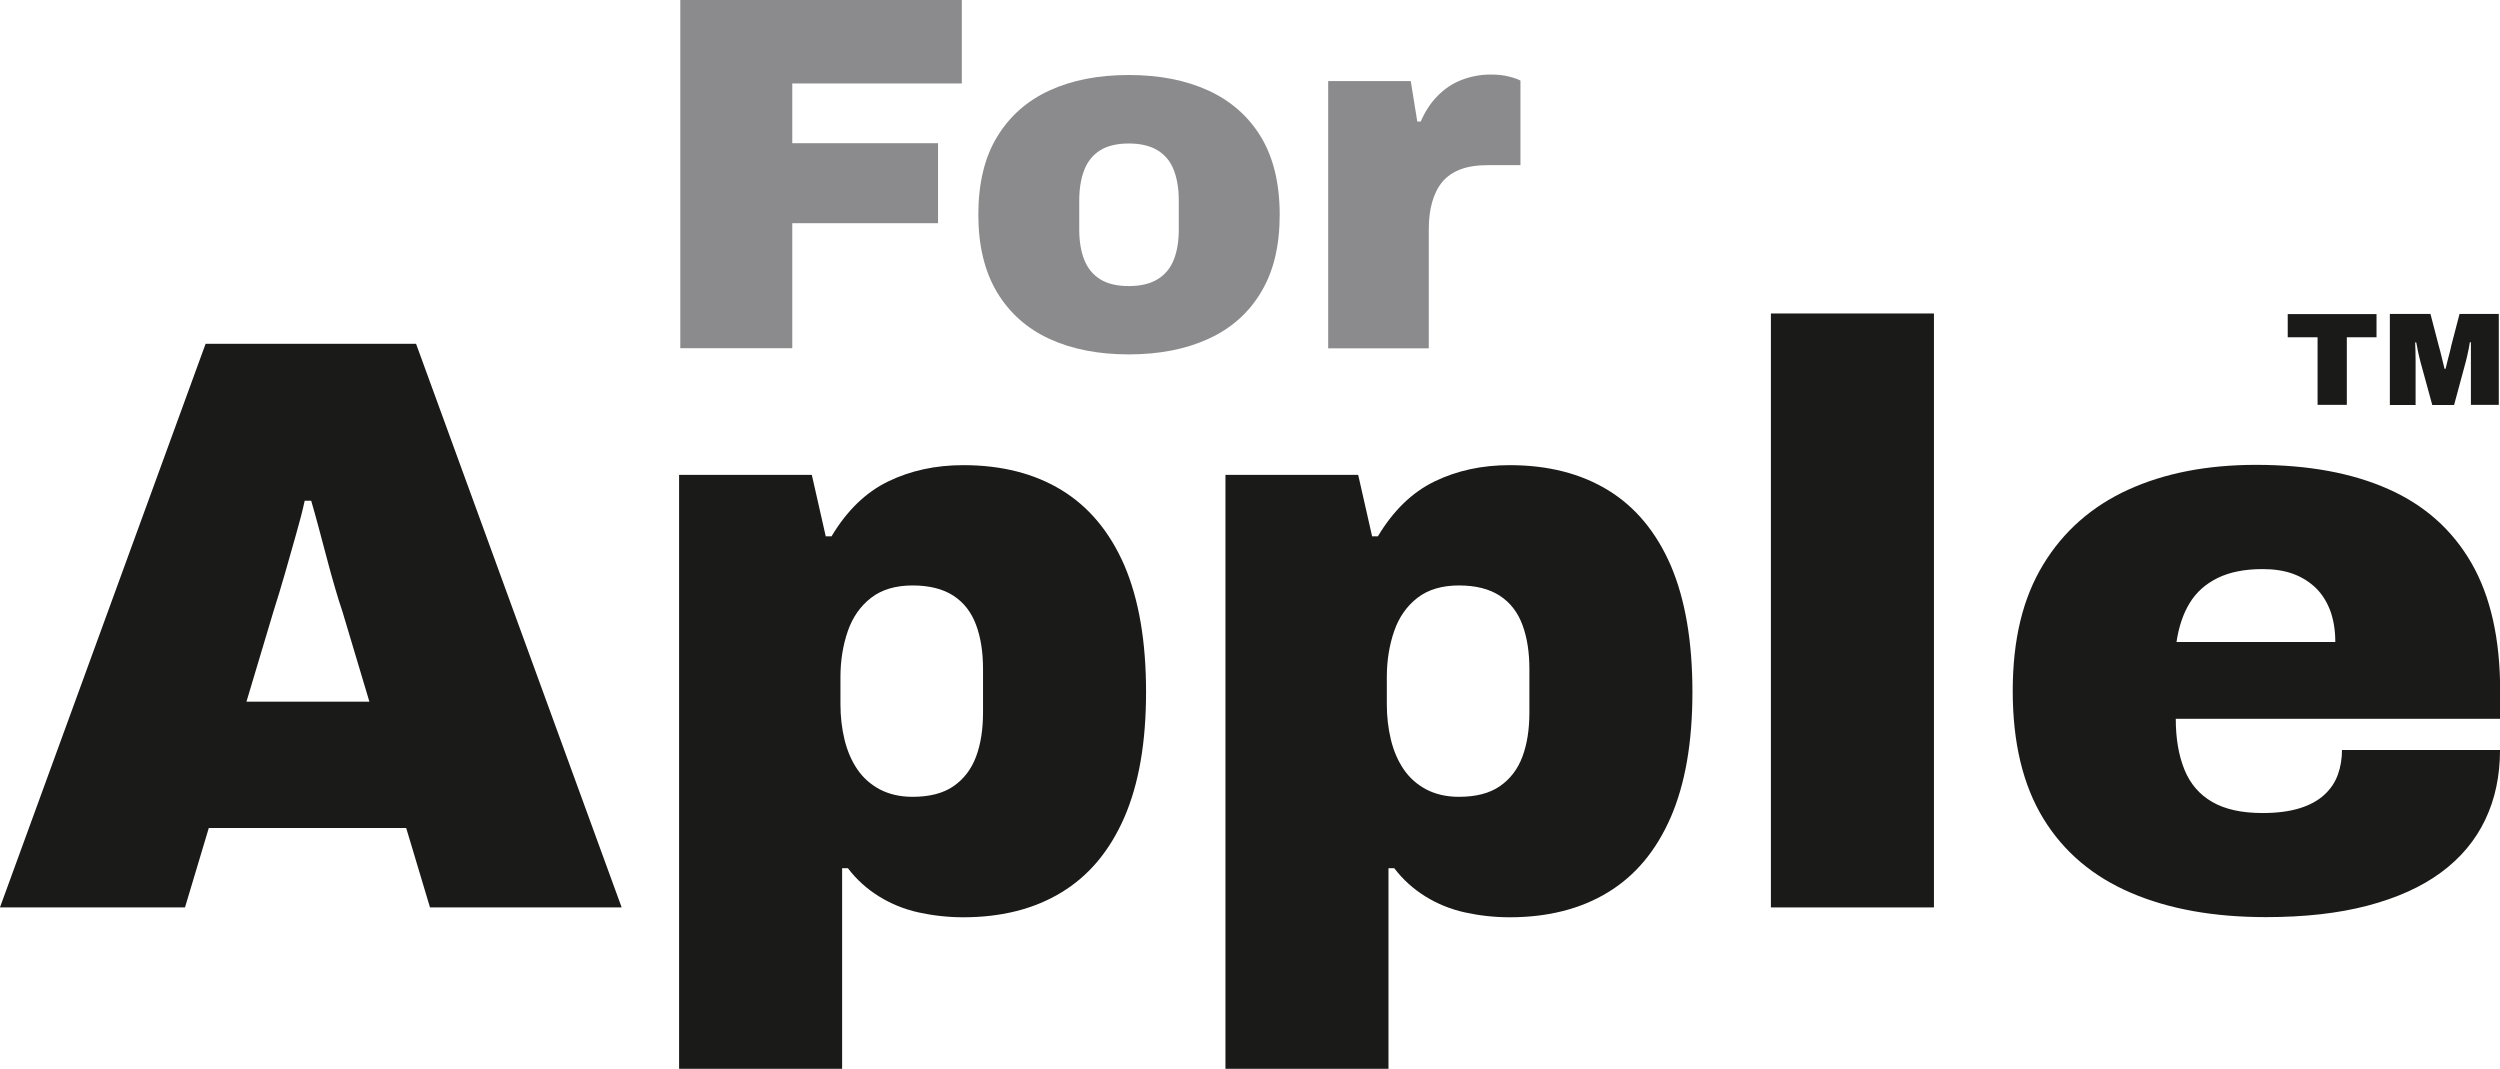
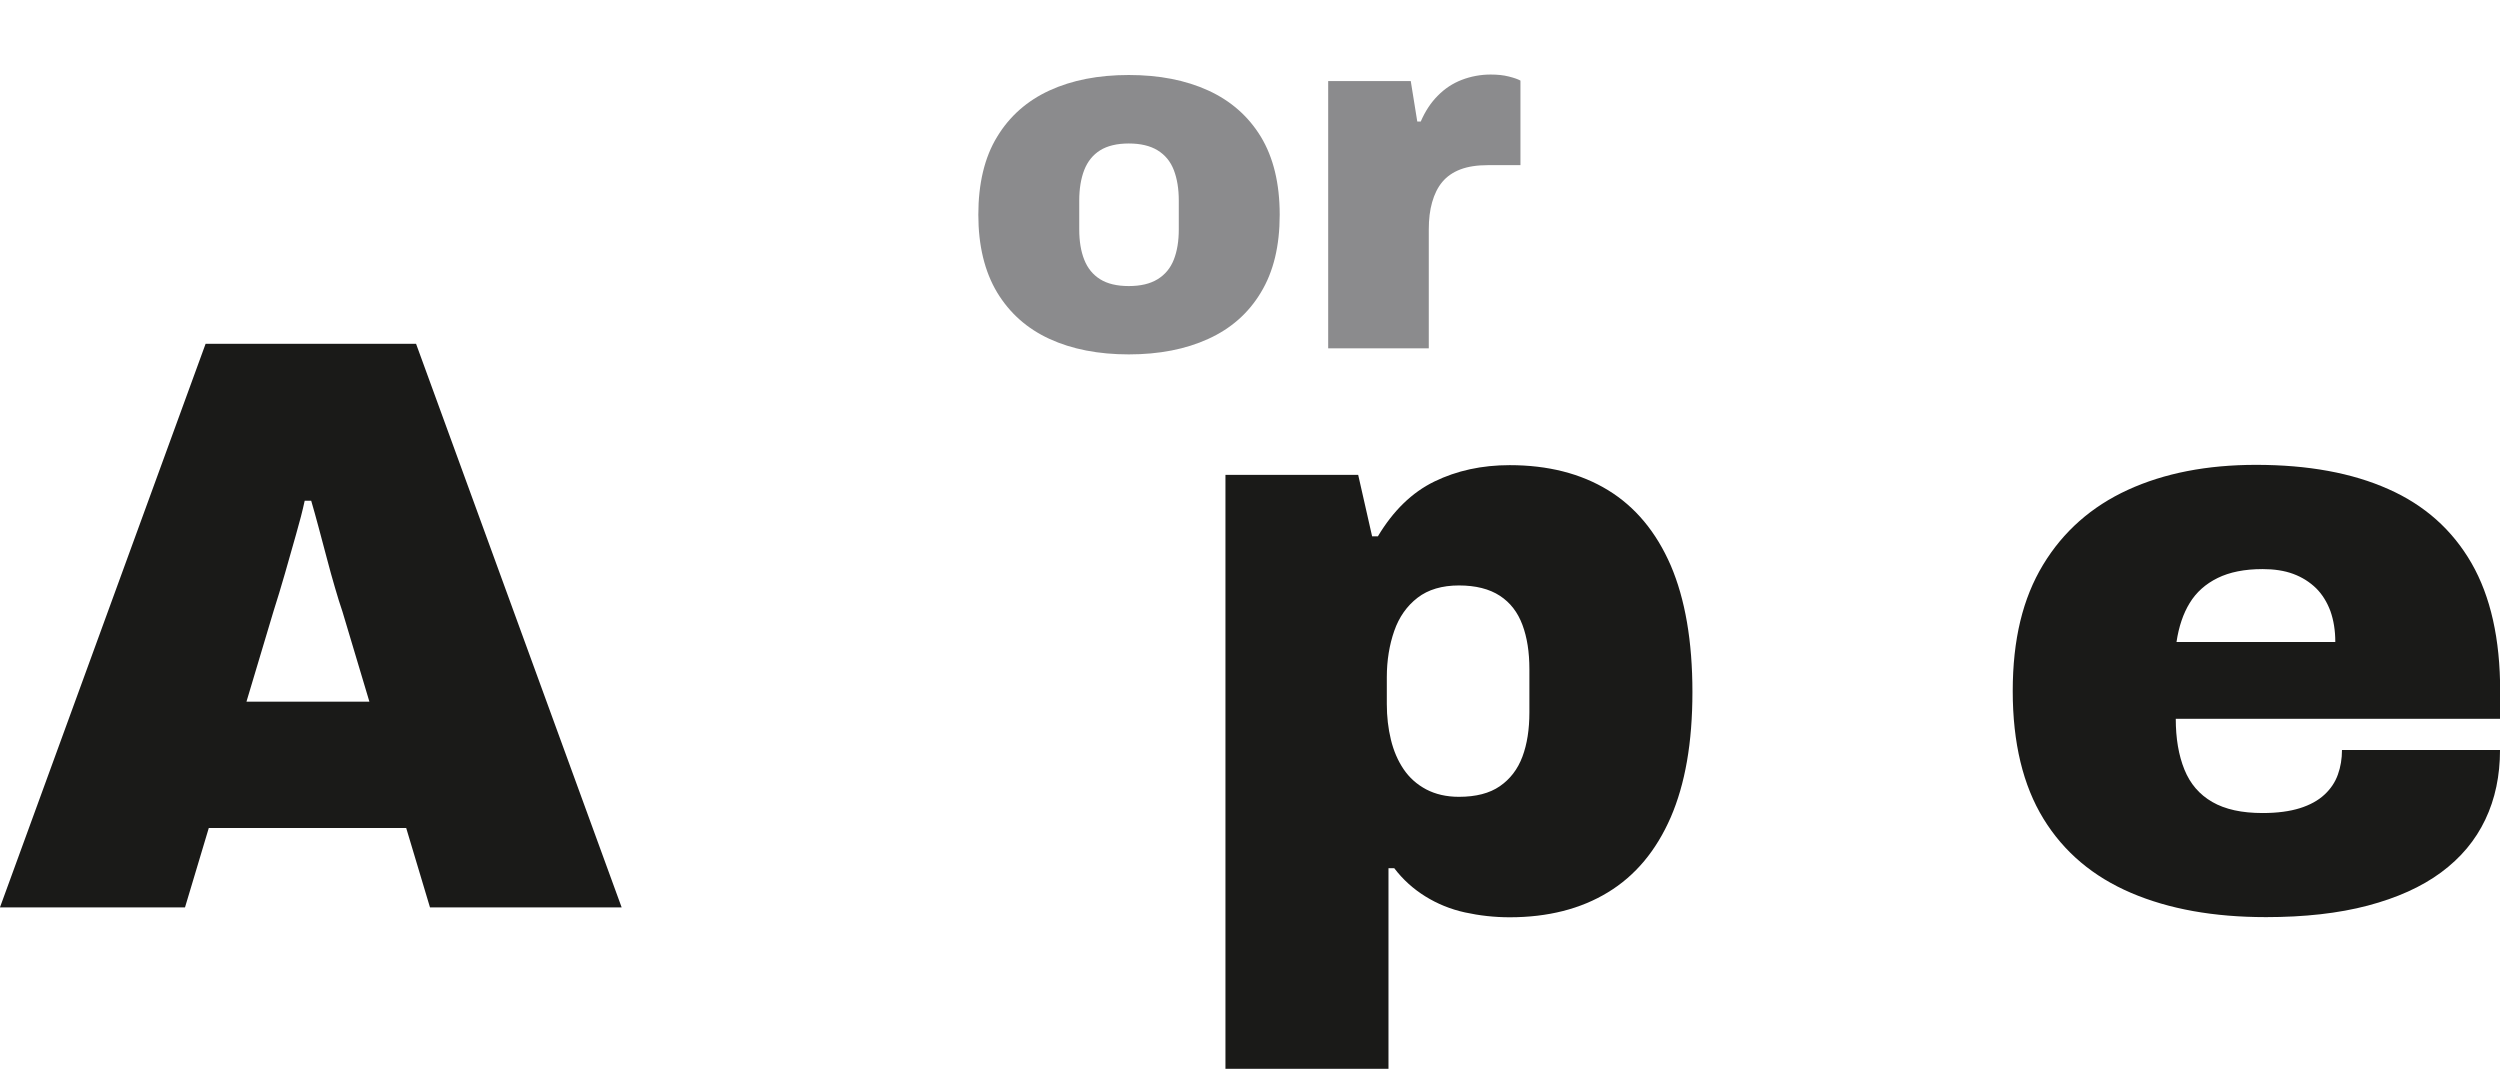
<svg xmlns="http://www.w3.org/2000/svg" viewBox="0 0 165 70.53" id="Layer_2">
  <defs>
    <style>
      .cls-1 {
        fill: #8b8b8d;
      }

      .cls-2 {
        fill: #1a1a18;
      }
    </style>
  </defs>
  <g data-name="Layer_1" id="Layer_1-2">
    <g>
      <g>
        <g>
          <path d="M0,59.88L13.57,22.69h13.89l13.57,37.2h-12.65l-1.57-5.24h-13.03l-1.57,5.24H0ZM16.27,46.31h8.11l-1.78-5.95c-.15-.43-.31-.95-.49-1.57-.18-.61-.36-1.26-.54-1.95s-.36-1.36-.54-2.03-.34-1.25-.49-1.76h-.43c-.14.65-.33,1.39-.57,2.22-.23.83-.48,1.68-.73,2.57-.25.88-.51,1.72-.76,2.51l-1.78,5.95Z" class="cls-2" />
-           <path d="M44.82,70.53V31.34h8.76l.92,4.06h.38c1.01-1.69,2.25-2.9,3.73-3.62,1.48-.72,3.13-1.08,4.97-1.08,2.52,0,4.69.55,6.49,1.65,1.8,1.1,3.18,2.76,4.14,4.97.95,2.22,1.43,5,1.43,8.35s-.48,6.07-1.43,8.27c-.96,2.2-2.33,3.85-4.14,4.95-1.8,1.1-3.97,1.65-6.49,1.65-1.01,0-1.99-.11-2.95-.32s-1.83-.57-2.62-1.06c-.79-.49-1.48-1.11-2.05-1.86h-.38v13.24h-10.76ZM60.23,52.59c1.12,0,2.02-.23,2.7-.7.68-.47,1.18-1.12,1.49-1.95.31-.83.46-1.8.46-2.92v-2.86c0-1.12-.15-2.09-.46-2.92-.31-.83-.8-1.47-1.49-1.92-.69-.45-1.59-.68-2.7-.68s-2.03.27-2.73.81c-.7.54-1.22,1.27-1.54,2.19s-.49,1.94-.49,3.05v1.78c0,.83.09,1.61.27,2.35.18.74.46,1.39.84,1.95.38.56.87,1,1.49,1.33.61.32,1.33.49,2.16.49Z" class="cls-2" />
          <path d="M80.88,70.53V31.34h8.76l.92,4.06h.38c1.01-1.69,2.25-2.9,3.73-3.62,1.48-.72,3.13-1.08,4.97-1.08,2.52,0,4.69.55,6.49,1.65,1.8,1.1,3.18,2.76,4.14,4.97.95,2.22,1.43,5,1.43,8.35s-.48,6.07-1.43,8.27c-.96,2.2-2.33,3.85-4.14,4.95-1.8,1.1-3.97,1.65-6.49,1.65-1.01,0-1.99-.11-2.95-.32s-1.83-.57-2.62-1.06c-.79-.49-1.48-1.11-2.05-1.86h-.38v13.24h-10.76ZM96.29,52.59c1.12,0,2.02-.23,2.7-.7.68-.47,1.18-1.12,1.49-1.95.31-.83.46-1.8.46-2.92v-2.86c0-1.12-.15-2.09-.46-2.92-.31-.83-.8-1.47-1.49-1.92-.69-.45-1.59-.68-2.7-.68s-2.03.27-2.73.81c-.7.54-1.22,1.27-1.54,2.19s-.49,1.94-.49,3.05v1.78c0,.83.09,1.61.27,2.35.18.74.46,1.39.84,1.95.38.56.87,1,1.49,1.33.61.32,1.33.49,2.16.49Z" class="cls-2" />
-           <path d="M116.88,59.88V20.69h10.76v39.2h-10.76Z" class="cls-2" />
          <path d="M149.54,60.53c-3.43,0-6.39-.53-8.89-1.6s-4.43-2.69-5.78-4.89c-1.35-2.2-2.03-5.01-2.03-8.43s.67-6.13,2-8.33c1.33-2.2,3.2-3.85,5.6-4.95,2.4-1.1,5.22-1.65,8.46-1.65,3.42,0,6.33.53,8.73,1.6,2.4,1.06,4.23,2.7,5.49,4.89s1.89,5.01,1.89,8.43v1.84h-21.41c0,1.3.19,2.41.57,3.35.38.94.99,1.65,1.84,2.14.85.49,1.95.73,3.32.73.97,0,1.79-.11,2.46-.32s1.21-.51,1.62-.89c.41-.38.71-.82.89-1.33.18-.5.27-1.04.27-1.62h10.43c0,1.69-.32,3.23-.97,4.59-.65,1.37-1.62,2.53-2.92,3.49s-2.91,1.68-4.84,2.19c-1.93.51-4.17.76-6.73.76ZM143.64,42.37h10.49c0-.76-.11-1.43-.32-2.03-.22-.59-.53-1.1-.94-1.51-.42-.41-.92-.73-1.51-.95-.59-.22-1.27-.32-2.03-.32-1.19,0-2.18.2-2.97.59s-1.41.94-1.84,1.65c-.43.7-.72,1.56-.87,2.57Z" class="cls-2" />
        </g>
        <g>
-           <path d="M44.9,22.99V0h18.58v5.51h-11.19v3.94h9.62v5.28h-9.62v8.25h-7.38Z" class="cls-1" />
          <path d="M74.5,23.39c-2,0-3.75-.34-5.23-1.02-1.48-.68-2.63-1.7-3.46-3.07-.82-1.37-1.24-3.08-1.24-5.13s.41-3.79,1.24-5.14c.82-1.36,1.98-2.38,3.46-3.06,1.48-.68,3.22-1.02,5.23-1.02s3.75.34,5.24,1.02c1.49.68,2.65,1.7,3.48,3.06.82,1.36,1.24,3.07,1.24,5.14s-.41,3.76-1.24,5.13c-.82,1.37-1.98,2.39-3.48,3.07-1.49.68-3.24,1.02-5.24,1.02ZM74.5,18.88c.78,0,1.41-.15,1.9-.45.49-.3.85-.73,1.07-1.29.22-.56.33-1.22.33-2v-1.9c0-.78-.11-1.45-.33-2.02-.22-.57-.58-1-1.07-1.3-.49-.3-1.13-.45-1.9-.45s-1.41.15-1.89.45c-.48.3-.83.74-1.05,1.3-.22.57-.33,1.24-.33,2.02v1.9c0,.78.11,1.45.33,2,.22.56.57.99,1.05,1.29.48.3,1.11.45,1.89.45Z" class="cls-1" />
          <path d="M87.66,22.99V5.35h5.45l.43,2.67h.23c.29-.67.66-1.24,1.12-1.7.46-.47.99-.82,1.59-1.05.6-.23,1.24-.35,1.9-.35.45,0,.85.04,1.2.13.36.09.61.18.77.27v5.58h-2.14c-.71,0-1.32.09-1.82.28-.5.19-.9.47-1.2.83s-.52.81-.67,1.34c-.15.52-.22,1.12-.22,1.79v7.85h-6.65Z" class="cls-1" />
        </g>
      </g>
      <g>
-         <path d="M152.96,26.72v-4.46h-1.97v-1.53h5.86v1.53h-1.96v4.46h-1.93Z" class="cls-2" />
-         <path d="M157.73,26.72v-6h2.68l.55,2.11c.02.08.06.2.1.37.04.17.09.36.14.57.05.2.09.39.14.57h.07c.03-.13.07-.28.11-.46.04-.18.09-.36.14-.54.05-.19.09-.35.12-.51l.55-2.11h2.59v6h-1.84v-2.16c0-.23,0-.47,0-.72s0-.48,0-.7,0-.4,0-.55h-.07c-.02.12-.04.25-.07.41-.03.16-.07.31-.1.47-.03.15-.07.29-.1.41l-.77,2.85h-1.44l-.78-2.85c-.03-.12-.06-.25-.1-.41-.04-.15-.07-.31-.1-.47-.03-.16-.05-.29-.08-.4h-.07c0,.14.01.33.02.55s0,.45.01.7c0,.24,0,.48,0,.72v2.16h-1.7Z" class="cls-2" />
-       </g>
+         </g>
    </g>
  </g>
</svg>